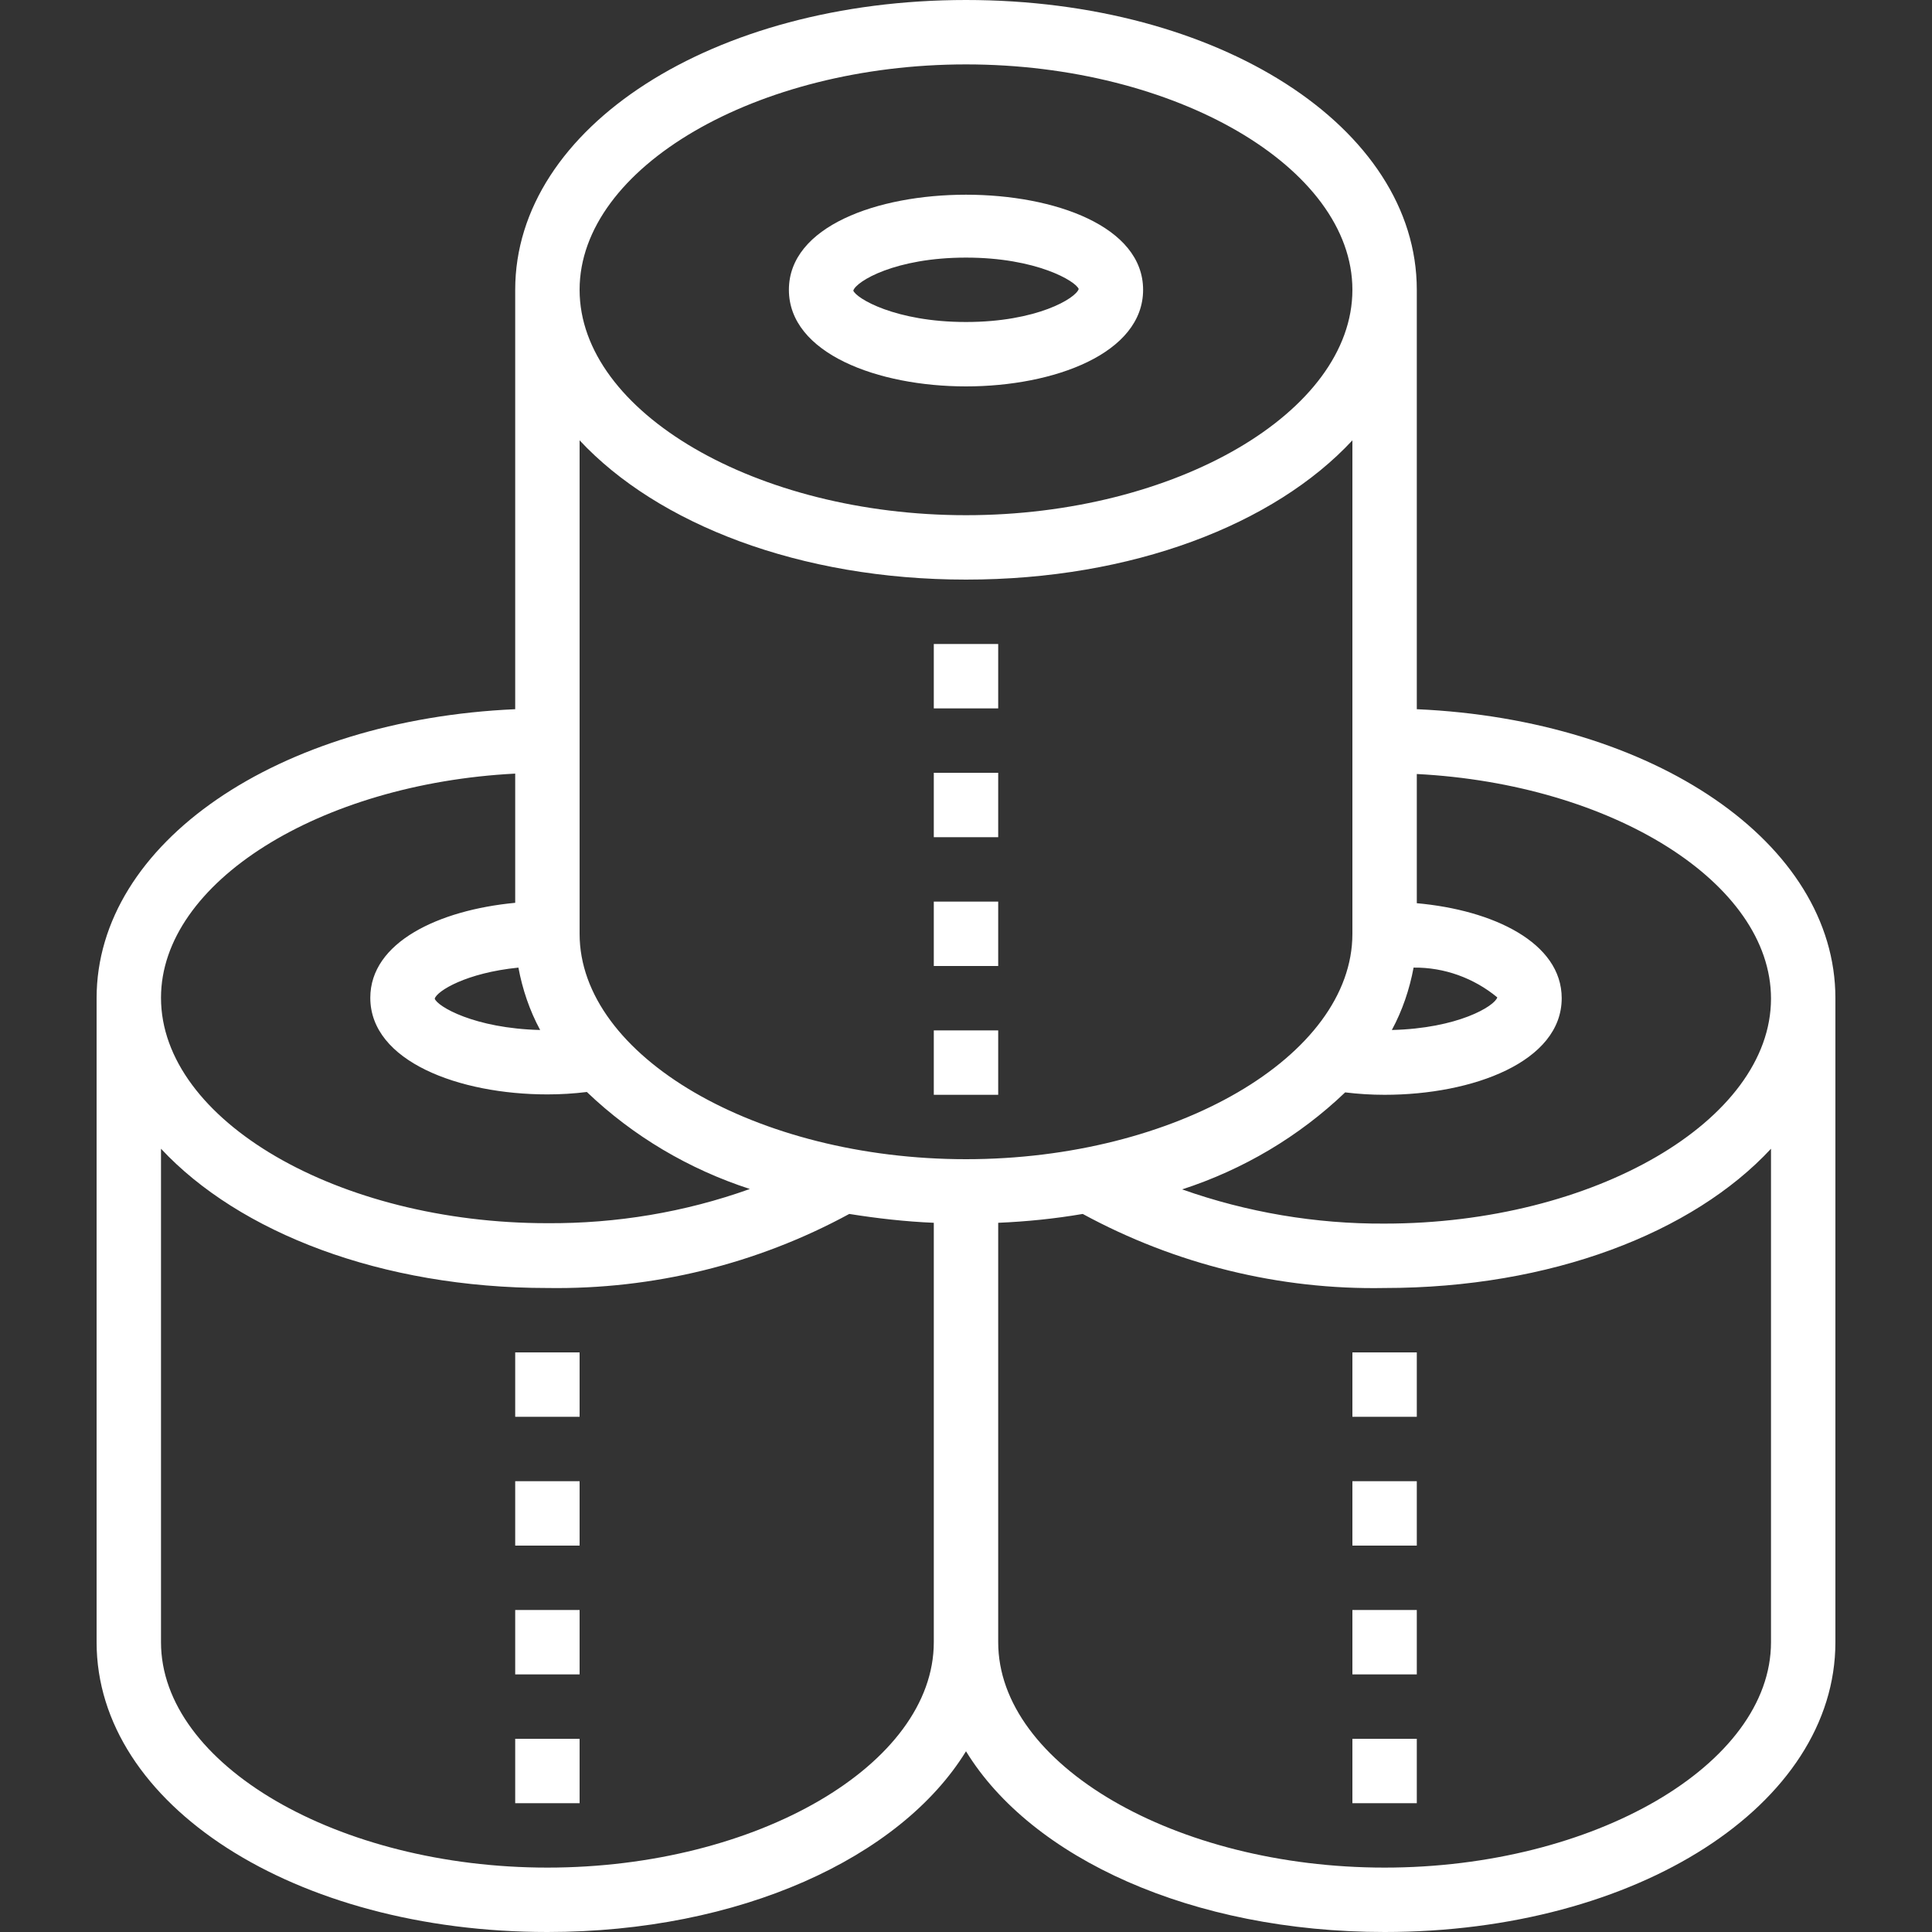
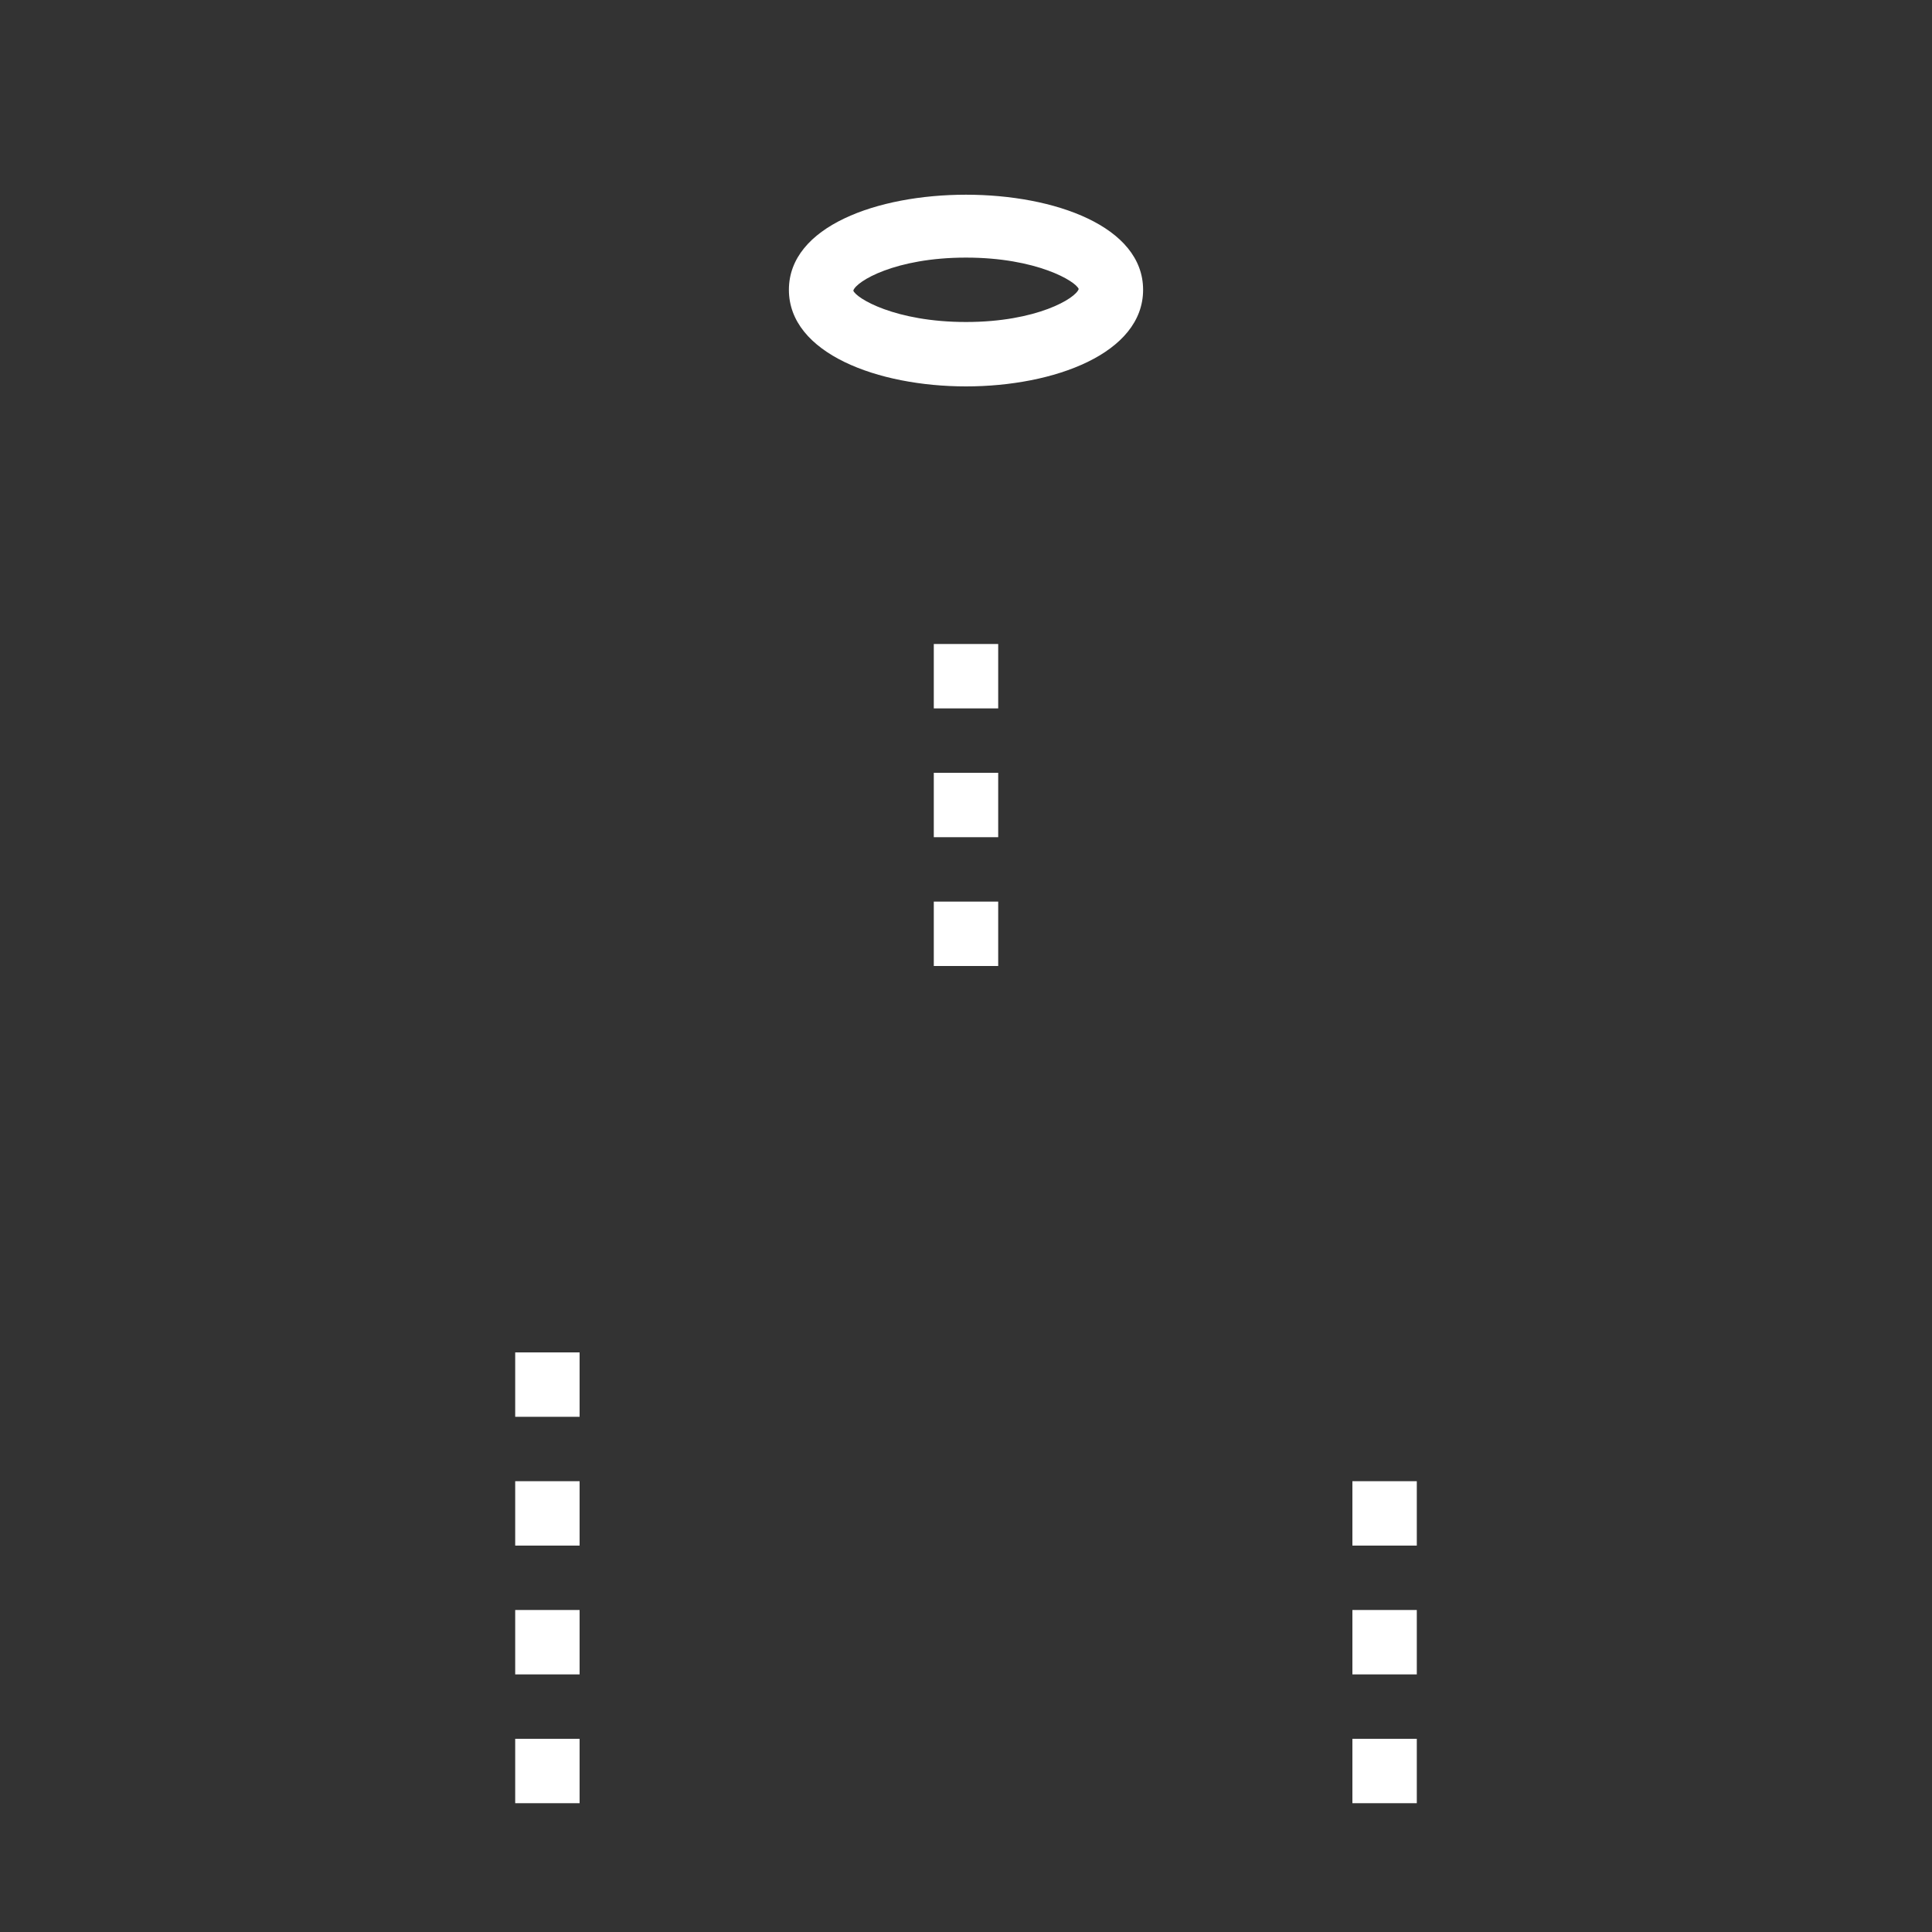
<svg xmlns="http://www.w3.org/2000/svg" version="1.1" id="Capa_1" x="0px" y="0px" width="480px" height="480px" viewBox="0 0 480 480" style="enable-background:new 0 0 480 480;" xml:space="preserve">
  <rect x="0" y="0" width="480" height="480" fill="#333333" stroke="none" />
  <style type="text/css">
	.st0{fill:#FFFFFF;}
</style>
  <g>
    <g>
      <path class="st0" d="M196,72c0,15.8,22.1,24,44,24s44-8.2,44-24C284,40.5,196,40.5,196,72z M240,80c-17.6,0-27.3-5.9-28-7.8    c0.7-2.3,10.4-8.2,28-8.2s27.3,5.9,28,7.8C267.3,74.1,257.6,80,240,80z" />
    </g>
  </g>
  <g>
    <g>
      <rect x="232" y="160" class="st0" width="16" height="16" />
    </g>
  </g>
  <g>
    <g>
      <rect x="232" y="192" class="st0" width="16" height="16" />
    </g>
  </g>
  <g>
    <g>
      <rect x="232" y="224" class="st0" width="16" height="16" />
    </g>
  </g>
  <g>
    <g>
-       <rect x="232" y="256" class="st0" width="16" height="16" />
-     </g>
+       </g>
  </g>
  <g>
    <g>
-       <rect x="336" y="336" class="st0" width="16" height="16" />
-     </g>
+       </g>
  </g>
  <g>
    <g>
      <rect x="336" y="368" class="st0" width="16" height="16" />
    </g>
  </g>
  <g>
    <g>
      <rect x="336" y="400" class="st0" width="16" height="16" />
    </g>
  </g>
  <g>
    <g>
      <rect x="336" y="432" class="st0" width="16" height="16" />
    </g>
  </g>
  <g>
    <g>
      <rect x="128" y="336" class="st0" width="16" height="16" />
    </g>
  </g>
  <g>
    <g>
      <rect x="128" y="368" class="st0" width="16" height="16" />
    </g>
  </g>
  <g>
    <g>
      <rect x="128" y="400" class="st0" width="16" height="16" />
    </g>
  </g>
  <g>
    <g>
      <rect x="128" y="432" class="st0" width="16" height="16" />
    </g>
  </g>
  <g>
    <g>
-       <path class="st0" d="M352,176.2V72c0-40.4-49.2-72-112-72S128,31.6,128,72v104.2C69.1,178.8,24,209.4,24,248v160    c0,40.4,49.2,72,112,72c47.8,0,87.7-18.4,104-44.9c16.3,26.6,56.2,44.9,104,44.9c62.8,0,112-31.6,112-72V248    C456,209.4,410.9,178.8,352,176.2z M351.2,240.4c7.6-0.1,15,2.6,20.8,7.4c-0.7,2.2-9.8,7.7-26.2,8.1    C348.4,251.1,350.2,245.8,351.2,240.4z M240,16c52,0,96,25.6,96,56s-44,56-96,56s-96-25.6-96-56S188,16,240,16z M128.8,240.4    c1,5.4,2.8,10.7,5.4,15.5c-16.4-0.4-25.6-5.9-26.2-7.8C108.6,246.2,115.8,241.7,128.8,240.4z M128,192.2v32.1    c-19,1.8-36,9.8-36,23.6c0,15.8,22.1,24,44,24c3.3,0,6.6-0.2,9.8-0.6c11.5,11,25.4,19.2,40.5,24.1c-16.2,5.8-33.2,8.6-50.3,8.5    c-52,0-96-25.6-96-56C40,219.2,79.5,194.7,128,192.2z M232,408c0,30.4-44,56-96,56c-52,0-96-25.6-96-56V285.4    c19.4,20.8,54.7,34.6,96,34.6c26.2,0.4,52-5.9,75-18.4c6.9,1.1,13.9,1.9,21,2.2V408z M144,232V109.4c19.4,20.8,54.7,34.6,96,34.6    s76.6-13.7,96-34.6V232c0,30.4-44,56-96,56S144,262.4,144,232z M440,408c0,30.4-44,56-96,56s-96-25.6-96-56V303.8    c7-0.3,14-1,21-2.2c23,12.5,48.9,18.9,75,18.4c41.3,0,76.6-13.7,96-34.6V408z M344,304c-17.1,0.1-34.2-2.8-50.3-8.5    c15.1-4.9,29-13.1,40.5-24.1c3.3,0.4,6.5,0.6,9.8,0.6c21.9,0,44-8.2,44-24c0-13.8-17-21.9-36-23.6v-32.1c48.5,2.5,88,27,88,55.8    C440,278.4,396,304,344,304z" />
-     </g>
+       </g>
  </g>
</svg>